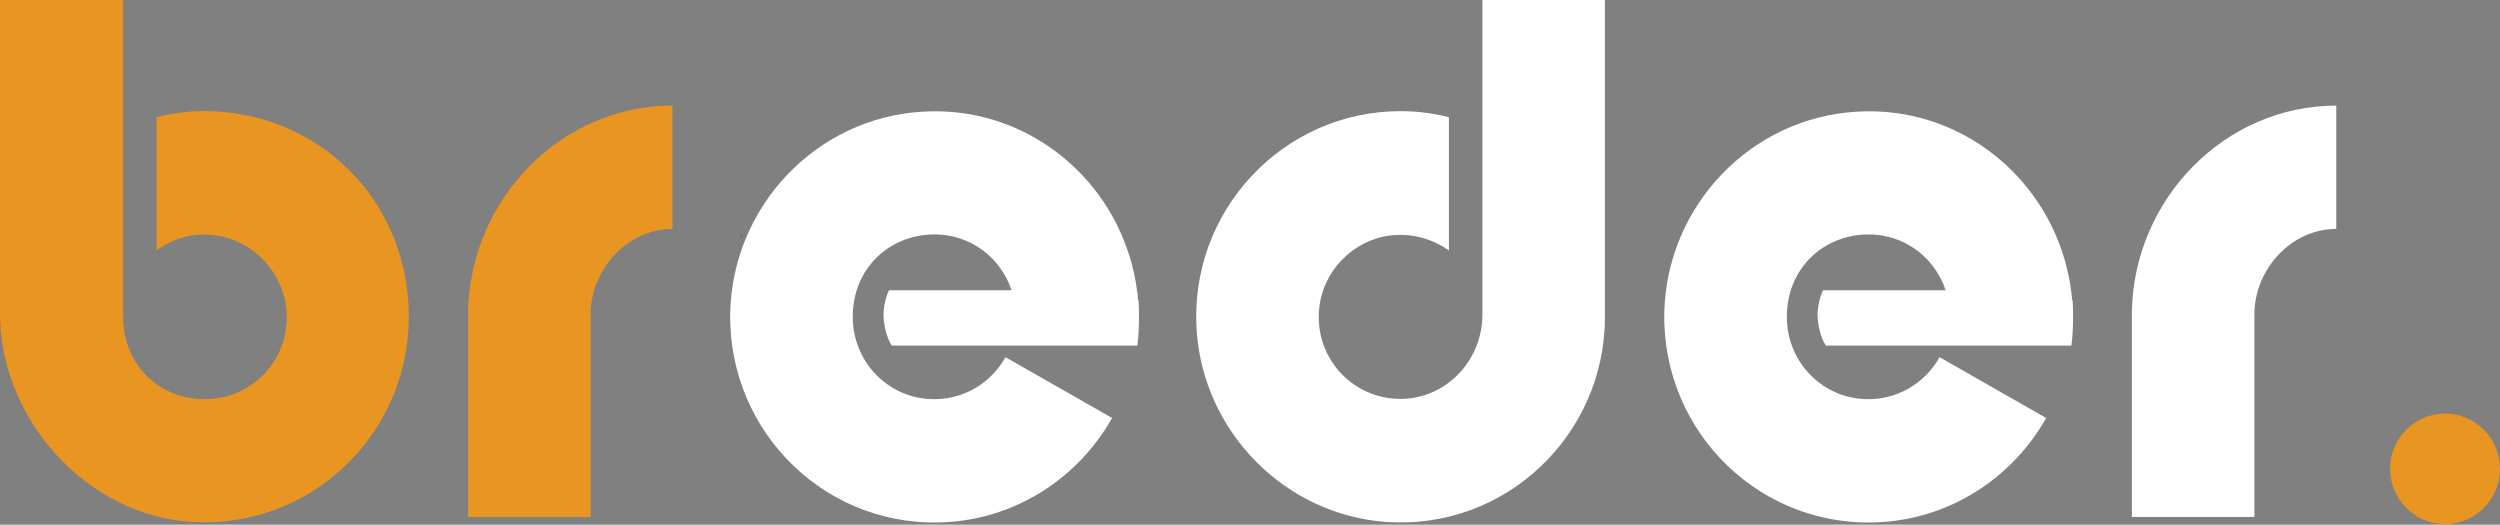
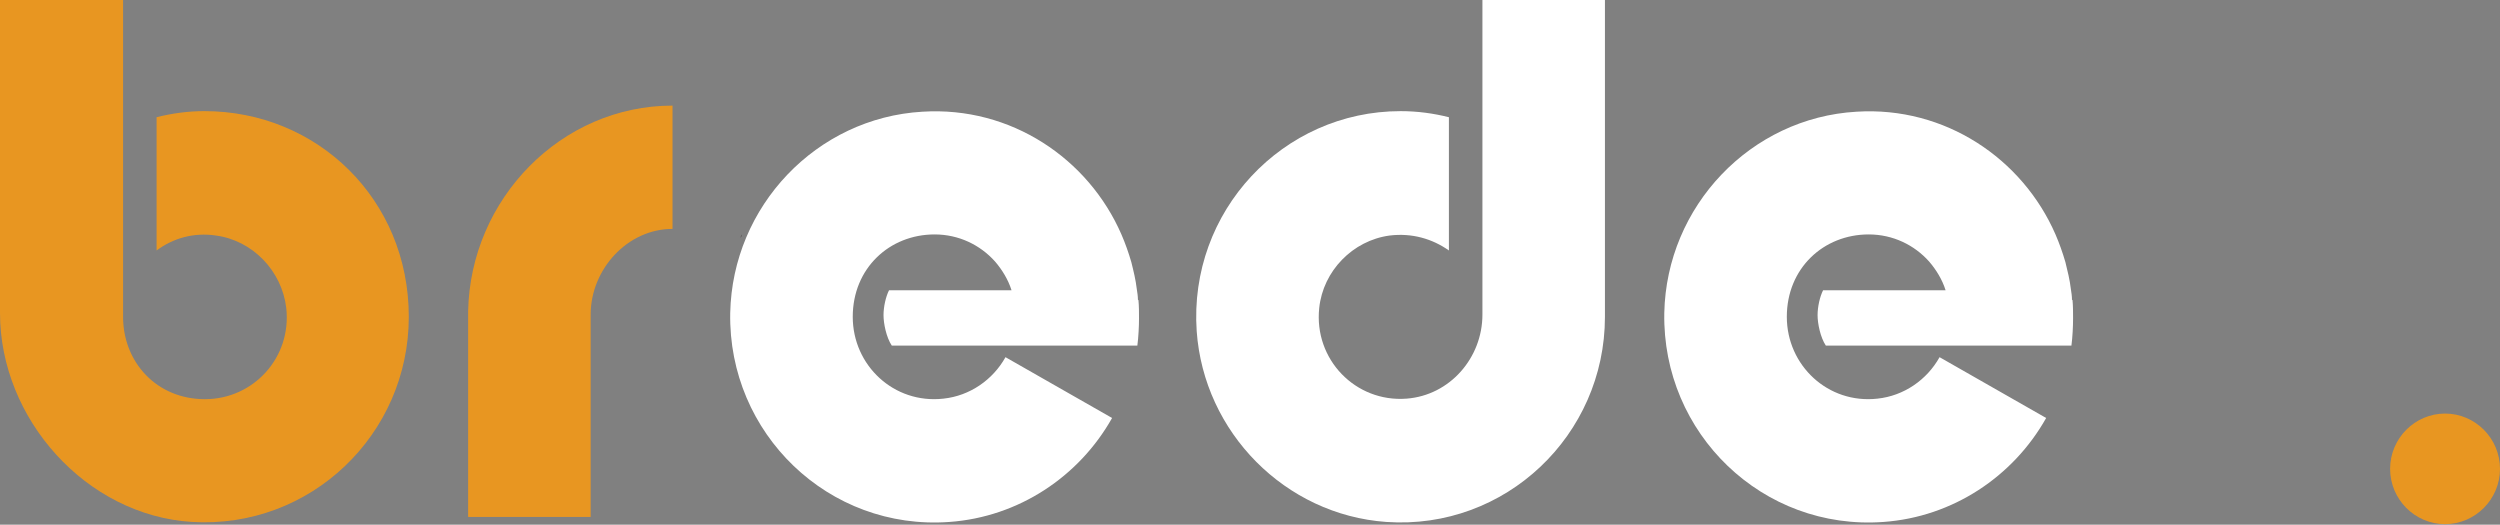
<svg xmlns="http://www.w3.org/2000/svg" width="162" height="34" viewBox="0 0 162 34" fill="none">
  <rect x="0" y="0" width="162" height="34" fill="#808080" stroke="none" />
  <g clip-path="url(#clip0_339_355)">
    <path d="M47.995 15.406C47.995 15.334 48.031 15.263 48.068 15.191C48.068 15.263 48.031 15.334 47.995 15.406Z" fill="#393031" />
-     <path d="M47.817 15.942C47.817 15.906 47.817 15.871 47.853 15.8C47.853 15.835 47.853 15.871 47.817 15.942Z" fill="#393031" />
    <path d="M30.335 20.171V33.498H38.275V20.385C38.275 17.448 40.66 14.832 43.58 14.832V6.843C36.352 6.843 30.477 12.898 30.335 20.171Z" fill="#E89621" />
    <path d="M13.245 7.201C12.177 7.201 11.144 7.345 10.147 7.595V16.23C11.215 15.441 12.533 15.047 13.992 15.262C16.378 15.585 18.265 17.555 18.55 19.956C18.906 23.18 16.414 25.867 13.28 25.867C10.147 25.867 7.975 23.467 7.975 20.529V0H0V20.278C0 27.157 5.59 33.391 12.426 33.821C20.116 34.287 26.49 28.16 26.49 20.529C26.49 12.898 20.544 7.201 13.245 7.201Z" fill="#E89621" />
    <path d="M158.44 26.799C156.481 26.799 154.879 28.411 154.879 30.381C154.879 32.352 156.481 33.964 158.44 33.964C160.398 33.964 162 32.352 162 30.381C162 28.411 160.398 26.799 158.44 26.799Z" fill="#E89621" />
-     <path d="M138.145 20.171V33.499H146.085V20.386C146.085 17.448 148.47 14.833 151.39 14.833V6.843C144.162 6.843 138.287 12.898 138.145 20.171Z" fill="white" />
    <path d="M96.061 8.313V20.387C96.061 23.181 93.96 25.617 91.147 25.832C87.836 26.083 85.13 23.289 85.486 19.957C85.735 17.556 87.658 15.586 90.043 15.263C91.503 15.084 92.821 15.478 93.889 16.231V7.596C92.892 7.346 91.859 7.202 90.756 7.202C83.136 7.202 77.012 13.687 77.546 21.462C78.009 28.018 83.279 33.356 89.83 33.822C97.556 34.359 104 28.197 104 20.53V0.001H96.061V8.313Z" fill="white" />
    <path d="M134.264 19.419C134.264 19.204 134.229 18.953 134.193 18.738V18.667C134.193 18.667 134.193 18.703 134.193 18.738C134.122 18.129 133.979 17.556 133.837 16.983C133.659 16.374 133.445 15.765 133.196 15.191C131.06 10.283 126.04 6.879 120.307 7.238C113.436 7.632 107.988 13.364 107.846 20.279C107.703 28.089 114.219 34.395 122.052 33.822C126.538 33.499 130.455 30.884 132.591 27.086L125.684 23.145C124.865 24.614 123.369 25.653 121.66 25.832C118.456 26.19 115.786 23.682 115.786 20.53C115.786 17.377 118.171 15.191 121.091 15.191C122.657 15.191 124.046 15.872 125.007 16.947C125.47 17.484 125.862 18.129 126.075 18.81H118.135C117.922 19.24 117.779 19.885 117.779 20.422C117.779 20.96 117.957 21.855 118.313 22.393H134.229C134.3 21.855 134.335 21.139 134.335 20.637C134.335 20.243 134.335 19.849 134.3 19.455L134.264 19.419Z" fill="white" />
    <path d="M73.737 19.419C73.737 19.204 73.701 18.953 73.665 18.738V18.667C73.665 18.667 73.665 18.703 73.665 18.738C73.594 18.129 73.452 17.556 73.309 16.983C73.131 16.374 72.918 15.765 72.668 15.191C70.532 10.283 65.512 6.879 59.78 7.238C52.908 7.632 47.461 13.364 47.318 20.279C47.176 28.089 53.691 34.395 61.524 33.822C66.01 33.499 69.927 30.884 72.063 27.086L65.156 23.145C64.337 24.614 62.842 25.653 61.133 25.832C57.928 26.19 55.258 23.682 55.258 20.53C55.258 17.377 57.644 15.191 60.563 15.191C62.13 15.191 63.518 15.872 64.48 16.947C64.942 17.484 65.334 18.129 65.548 18.81H57.608C57.394 19.24 57.252 19.885 57.252 20.422C57.252 20.96 57.43 21.855 57.786 22.393H73.701C73.772 21.855 73.808 21.139 73.808 20.637C73.808 20.243 73.808 19.849 73.772 19.455L73.737 19.419Z" fill="white" />
  </g>
  <defs>
    <clipPath id="clip0_339_355">
      <rect width="162" height="34" fill="white" />
    </clipPath>
  </defs>
</svg>